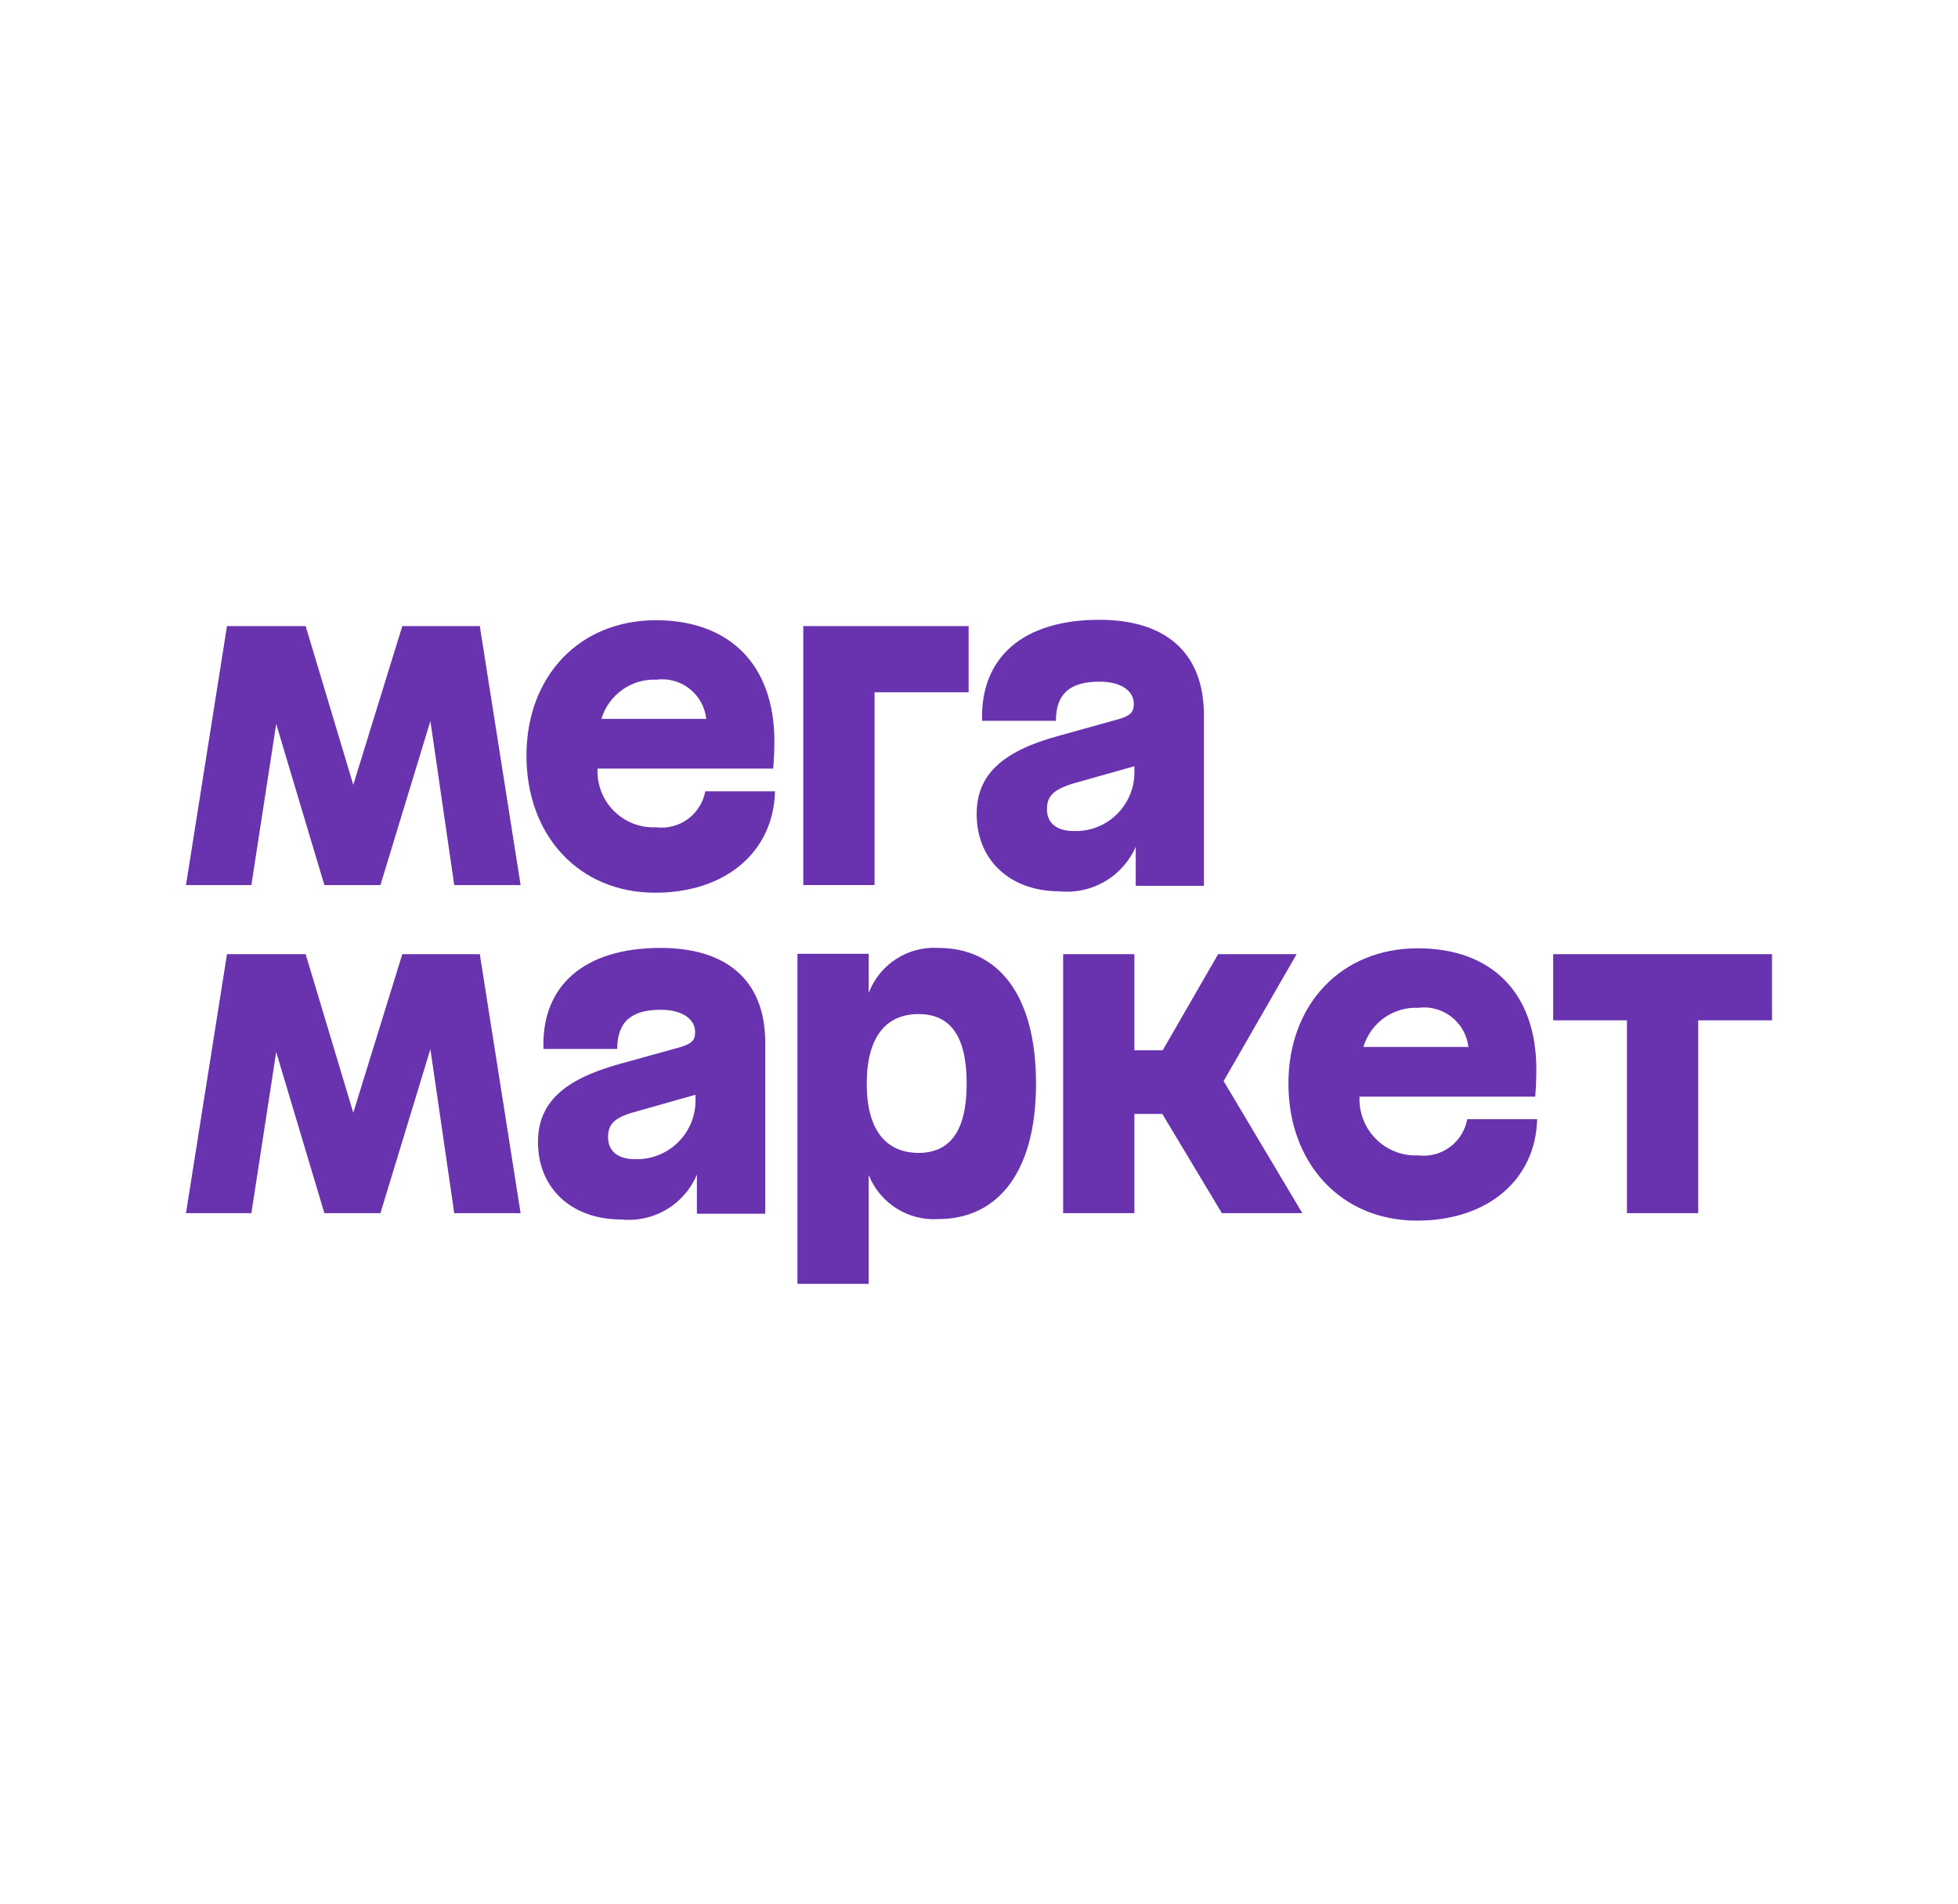
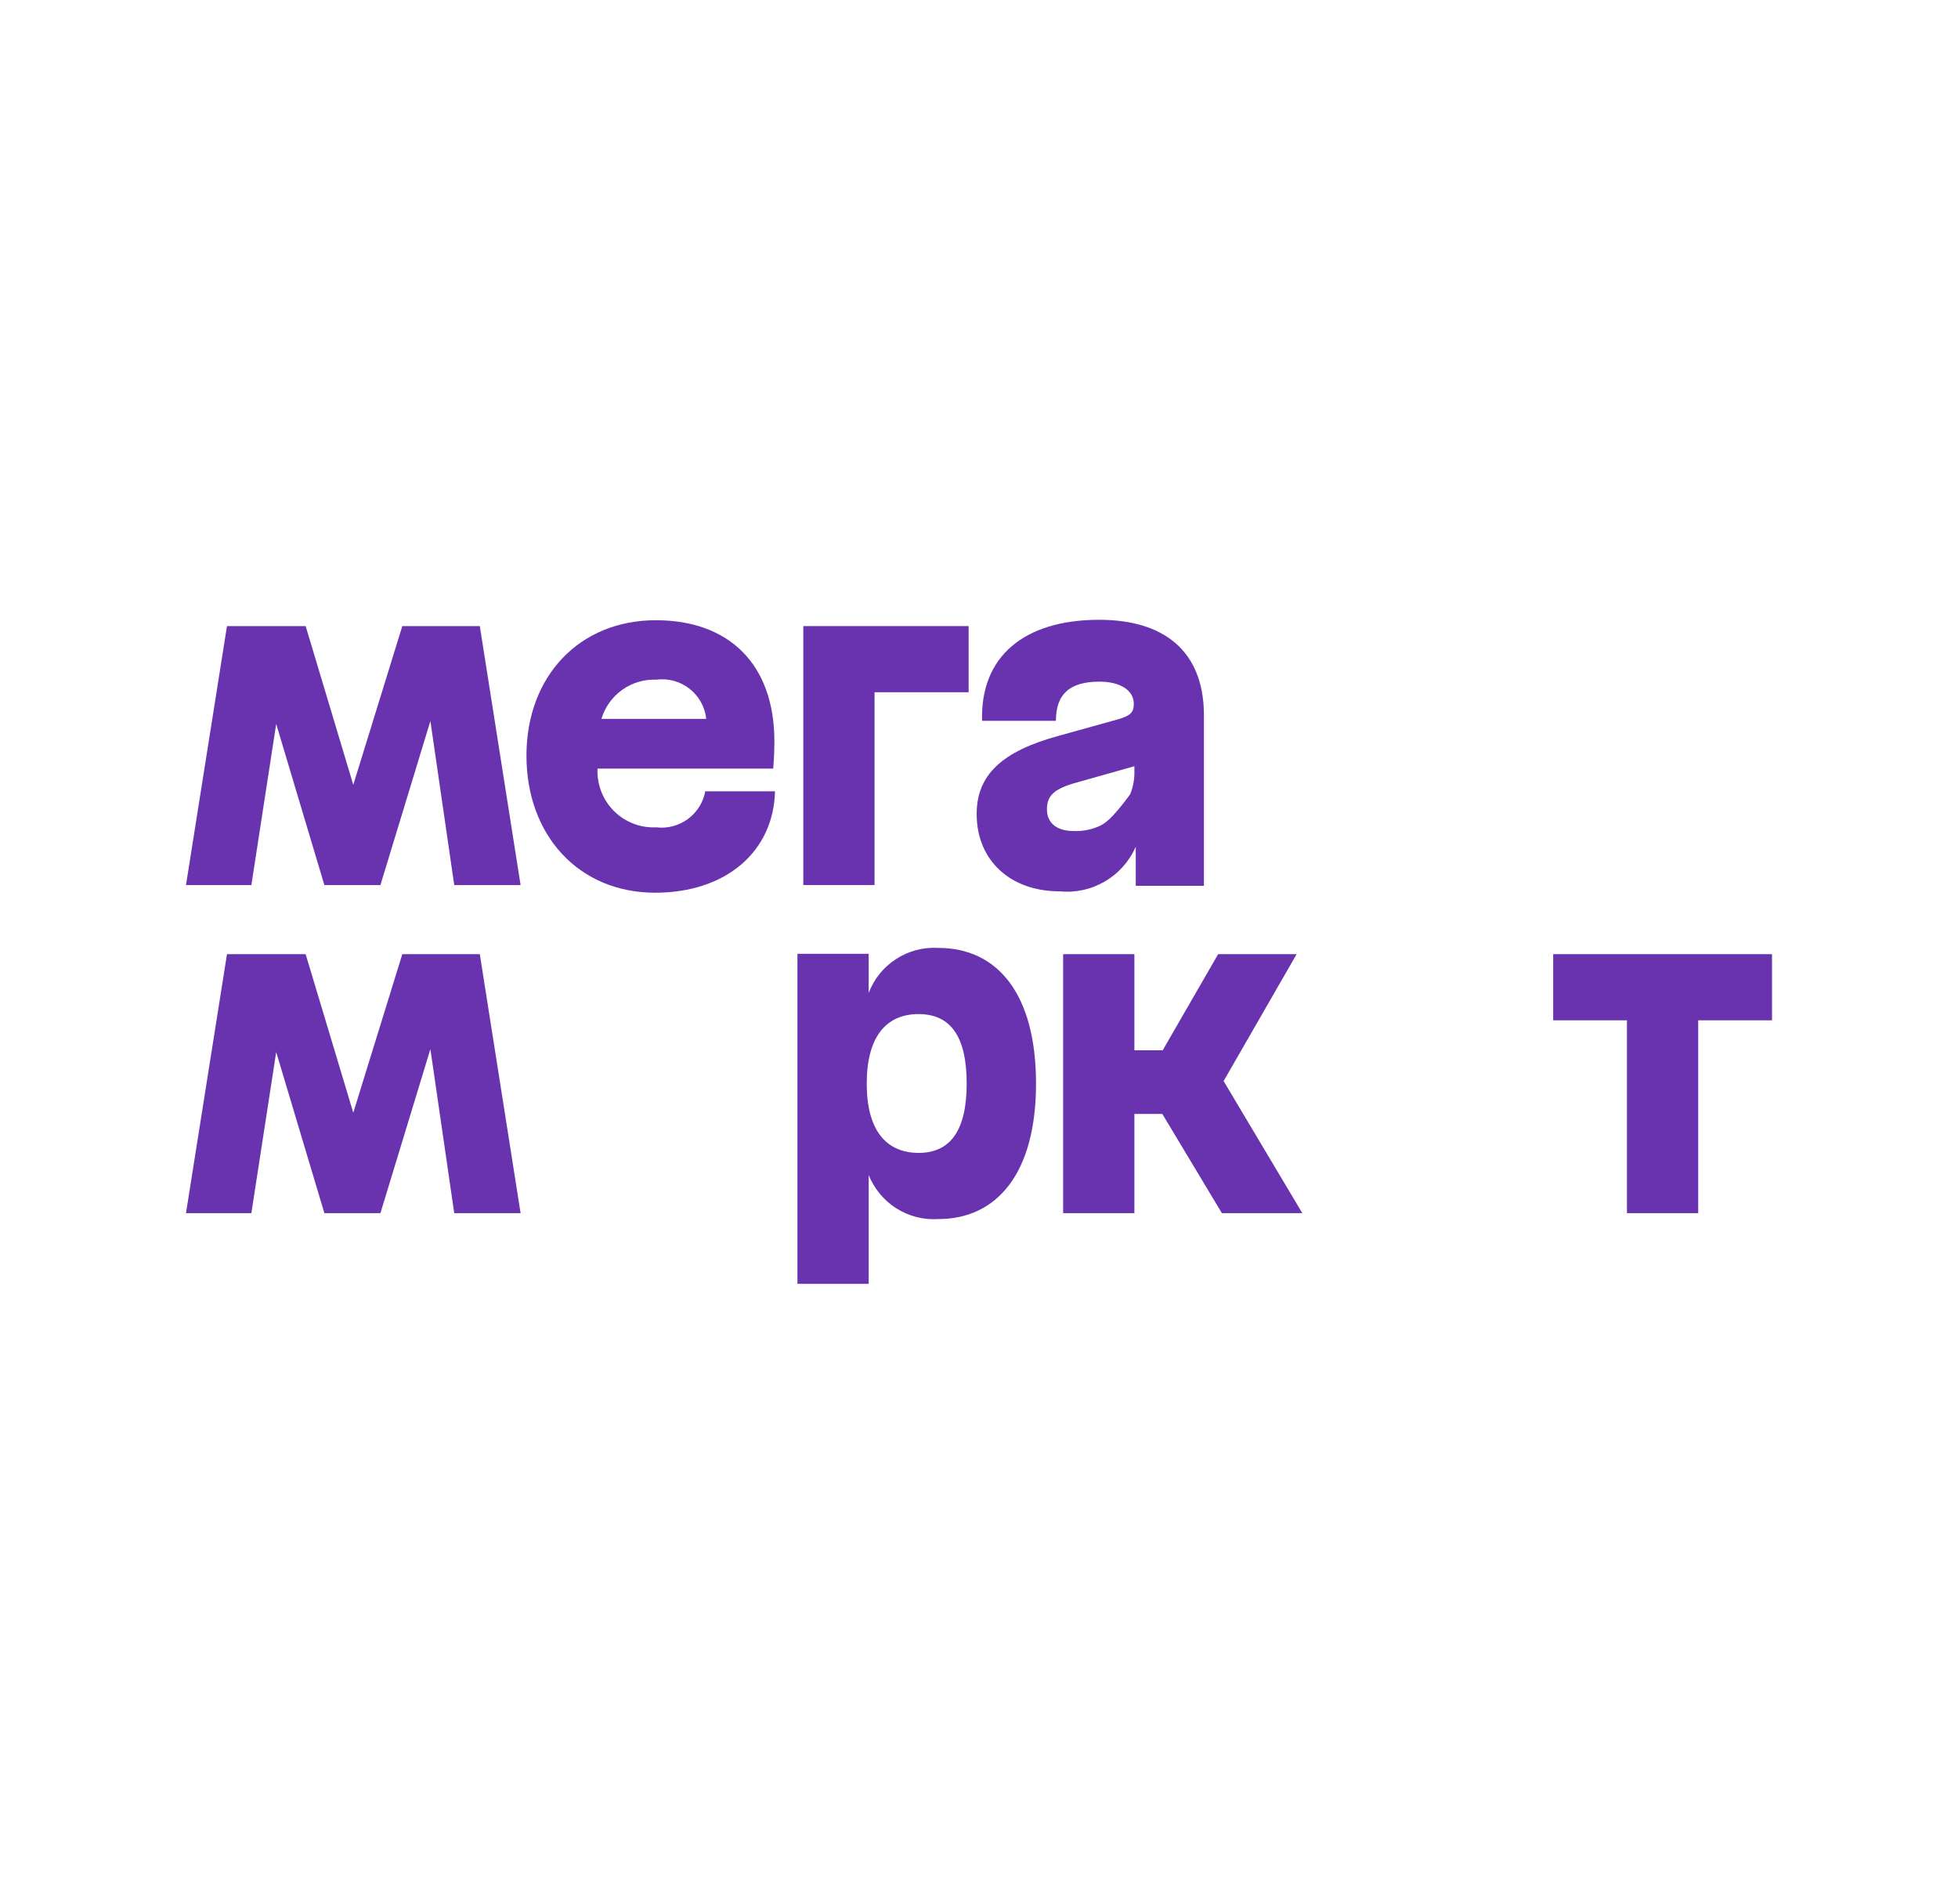
<svg xmlns="http://www.w3.org/2000/svg" width="180px" height="175px" viewBox="0 0 180 175" version="1.1">
  <g id="surface1">
    <path style=" stroke:none;fill-rule:nonzero;fill:rgb(41.176%,20%,69.02%);fill-opacity:1;" d="M 73.848 81.363 L 80.398 81.363 L 80.398 63.637 L 89.047 63.637 L 89.047 57.555 L 73.848 57.555 Z M 73.848 81.363 " />
    <path style=" stroke:none;fill-rule:nonzero;fill:rgb(41.176%,20%,69.02%);fill-opacity:1;" d="M 60.316 76.055 C 59.598 76.086 58.883 75.973 58.215 75.711 C 57.547 75.453 56.941 75.055 56.434 74.547 C 55.926 74.039 55.531 73.43 55.273 72.762 C 55.016 72.09 54.898 71.375 54.93 70.656 L 71.082 70.656 C 71.082 70.656 71.191 69.434 71.191 68.172 C 71.191 60.973 66.938 57.016 60.297 57.016 C 53.281 57.016 48.398 62.145 48.398 69.469 C 48.398 76.793 53.207 82.066 60.227 82.066 C 66.738 82.066 71.117 78.285 71.246 72.742 L 64.836 72.742 C 64.645 73.77 64.07 74.68 63.23 75.297 C 62.391 75.91 61.348 76.184 60.316 76.055 Z M 60.316 62.484 C 60.855 62.41 61.402 62.445 61.93 62.586 C 62.457 62.727 62.949 62.973 63.379 63.309 C 63.809 63.645 64.168 64.062 64.434 64.539 C 64.699 65.016 64.867 65.543 64.926 66.086 L 55.289 66.086 C 55.613 65 56.293 64.055 57.219 63.402 C 58.141 62.746 59.258 62.426 60.387 62.484 Z M 60.316 62.484 " />
    <path style=" stroke:none;fill-rule:nonzero;fill:rgb(41.176%,20%,69.02%);fill-opacity:1;" d="M 36.984 57.555 L 32.477 72.148 L 28.098 57.555 L 20.867 57.555 L 17.098 81.363 L 23.109 81.363 L 25.391 66.551 L 29.82 81.363 L 34.973 81.363 L 39.566 66.281 L 41.758 81.363 L 47.859 81.363 L 44.109 57.555 Z M 36.984 57.555 " />
-     <path style=" stroke:none;fill-rule:nonzero;fill:rgb(41.176%,20%,69.02%);fill-opacity:1;" d="M 101.055 56.977 C 94.074 56.977 90.105 60.414 90.285 66.266 L 97.07 66.266 C 97.07 63.781 98.363 62.664 101.074 62.664 C 103.012 62.664 104.23 63.477 104.23 64.699 C 104.23 65.492 103.926 65.797 102.742 66.137 L 97.359 67.633 C 92.117 69.055 89.785 71.23 89.785 74.832 C 89.785 79.094 92.871 81.938 97.41 81.938 C 98.863 82.086 100.32 81.766 101.578 81.027 C 102.836 80.293 103.828 79.172 104.41 77.836 L 104.41 81.434 L 110.676 81.434 L 110.676 65.543 C 110.586 59.805 106.961 56.977 101.055 56.977 Z M 98.723 76.395 C 97.055 76.395 96.246 75.586 96.246 74.398 C 96.246 73.211 96.82 72.598 98.613 72.039 L 104.285 70.438 L 104.285 70.871 C 104.305 71.605 104.172 72.336 103.898 73.02 C 103.621 73.699 103.211 74.32 102.691 74.836 C 102.172 75.352 101.551 75.758 100.867 76.027 C 100.184 76.297 99.453 76.422 98.723 76.395 Z M 98.723 76.395 " />
+     <path style=" stroke:none;fill-rule:nonzero;fill:rgb(41.176%,20%,69.02%);fill-opacity:1;" d="M 101.055 56.977 C 94.074 56.977 90.105 60.414 90.285 66.266 L 97.07 66.266 C 97.07 63.781 98.363 62.664 101.074 62.664 C 103.012 62.664 104.23 63.477 104.23 64.699 C 104.23 65.492 103.926 65.797 102.742 66.137 L 97.359 67.633 C 92.117 69.055 89.785 71.23 89.785 74.832 C 89.785 79.094 92.871 81.938 97.41 81.938 C 98.863 82.086 100.32 81.766 101.578 81.027 C 102.836 80.293 103.828 79.172 104.41 77.836 L 104.41 81.434 L 110.676 81.434 L 110.676 65.543 C 110.586 59.805 106.961 56.977 101.055 56.977 Z M 98.723 76.395 C 97.055 76.395 96.246 75.586 96.246 74.398 C 96.246 73.211 96.82 72.598 98.613 72.039 L 104.285 70.438 L 104.285 70.871 C 104.305 71.605 104.172 72.336 103.898 73.02 C 102.172 75.352 101.551 75.758 100.867 76.027 C 100.184 76.297 99.453 76.422 98.723 76.395 Z M 98.723 76.395 " />
    <path style=" stroke:none;fill-rule:nonzero;fill:rgb(41.176%,20%,69.02%);fill-opacity:1;" d="M 142.785 87.715 L 142.785 93.797 L 149.566 93.797 L 149.566 111.523 L 156.117 111.523 L 156.117 93.797 L 162.902 93.797 L 162.902 87.715 Z M 142.785 87.715 " />
    <path style=" stroke:none;fill-rule:nonzero;fill:rgb(41.176%,20%,69.02%);fill-opacity:1;" d="M 119.199 87.715 L 111.984 87.715 L 106.887 96.551 L 104.285 96.551 L 104.285 87.715 L 97.734 87.715 L 97.734 111.523 L 104.285 111.523 L 104.285 102.402 L 106.852 102.402 L 112.328 111.523 L 119.723 111.523 L 112.488 99.379 Z M 119.199 87.715 " />
-     <path style=" stroke:none;fill-rule:nonzero;fill:rgb(41.176%,20%,69.02%);fill-opacity:1;" d="M 60.727 87.141 C 53.746 87.141 49.762 90.578 49.961 96.426 L 56.742 96.426 C 56.742 93.941 58.035 92.828 60.746 92.828 C 62.684 92.828 63.902 93.656 63.902 94.879 C 63.902 95.652 63.598 95.957 62.398 96.301 L 57.012 97.793 C 51.789 99.234 49.457 101.395 49.457 104.992 C 49.457 109.238 52.543 112.102 57.086 112.102 C 58.535 112.258 59.996 111.941 61.254 111.199 C 62.512 110.457 63.5 109.328 64.066 107.98 L 64.066 111.578 L 70.348 111.578 L 70.348 95.633 C 70.258 89.965 66.633 87.141 60.727 87.141 Z M 58.359 106.559 C 56.727 106.559 55.898 105.75 55.898 104.543 C 55.898 103.336 56.492 102.742 58.285 102.238 L 63.941 100.637 L 63.941 101.035 C 63.957 101.77 63.824 102.504 63.551 103.184 C 63.273 103.867 62.863 104.488 62.34 105.004 C 61.816 105.523 61.195 105.926 60.508 106.195 C 59.824 106.461 59.094 106.586 58.359 106.559 Z M 58.359 106.559 " />
    <path style=" stroke:none;fill-rule:nonzero;fill:rgb(41.176%,20%,69.02%);fill-opacity:1;" d="M 86.266 87.141 C 84.898 87.055 83.539 87.41 82.387 88.156 C 81.23 88.898 80.348 89.996 79.859 91.281 L 79.859 87.68 L 73.309 87.68 L 73.309 118.023 L 79.859 118.023 L 79.859 108.016 C 80.363 109.281 81.258 110.355 82.406 111.086 C 83.559 111.812 84.91 112.156 86.266 112.066 C 91.652 112.066 95.242 107.855 95.242 99.613 C 95.242 91.371 91.703 87.141 86.266 87.141 Z M 84.473 105.984 C 81.477 105.984 79.68 103.93 79.68 99.613 C 79.68 95.293 81.477 93.223 84.438 93.223 C 87.398 93.223 88.867 95.293 88.867 99.613 C 88.867 103.93 87.363 105.984 84.438 105.984 Z M 84.473 105.984 " />
    <path style=" stroke:none;fill-rule:nonzero;fill:rgb(41.176%,20%,69.02%);fill-opacity:1;" d="M 36.984 87.715 L 32.477 102.293 L 28.098 87.715 L 20.867 87.715 L 17.098 111.523 L 23.109 111.523 L 25.391 96.715 L 29.82 111.523 L 34.973 111.523 L 39.566 96.445 L 41.758 111.523 L 47.859 111.523 L 44.109 87.715 Z M 36.984 87.715 " />
-     <path style=" stroke:none;fill-rule:nonzero;fill:rgb(41.176%,20%,69.02%);fill-opacity:1;" d="M 130.363 106.215 C 129.648 106.246 128.934 106.129 128.266 105.867 C 127.602 105.609 126.992 105.211 126.488 104.703 C 125.98 104.195 125.586 103.59 125.328 102.918 C 125.066 102.25 124.949 101.535 124.98 100.816 L 141.133 100.816 C 141.133 100.816 141.238 99.594 141.238 98.336 C 141.238 91.137 137.004 87.176 130.344 87.176 C 123.328 87.176 118.445 92.305 118.445 99.613 C 118.445 106.918 123.254 112.211 130.273 112.211 C 136.789 112.211 141.168 108.43 141.312 102.887 L 134.887 102.887 C 134.695 103.914 134.125 104.832 133.281 105.453 C 132.441 106.07 131.398 106.344 130.363 106.215 Z M 130.363 92.648 C 130.902 92.574 131.453 92.609 131.98 92.754 C 132.508 92.895 133 93.141 133.43 93.477 C 133.859 93.809 134.223 94.227 134.488 94.703 C 134.758 95.18 134.93 95.703 134.992 96.246 L 125.336 96.246 C 125.66 95.16 126.336 94.211 127.262 93.559 C 128.188 92.906 129.305 92.586 130.434 92.648 Z M 130.363 92.648 " />
  </g>
</svg>